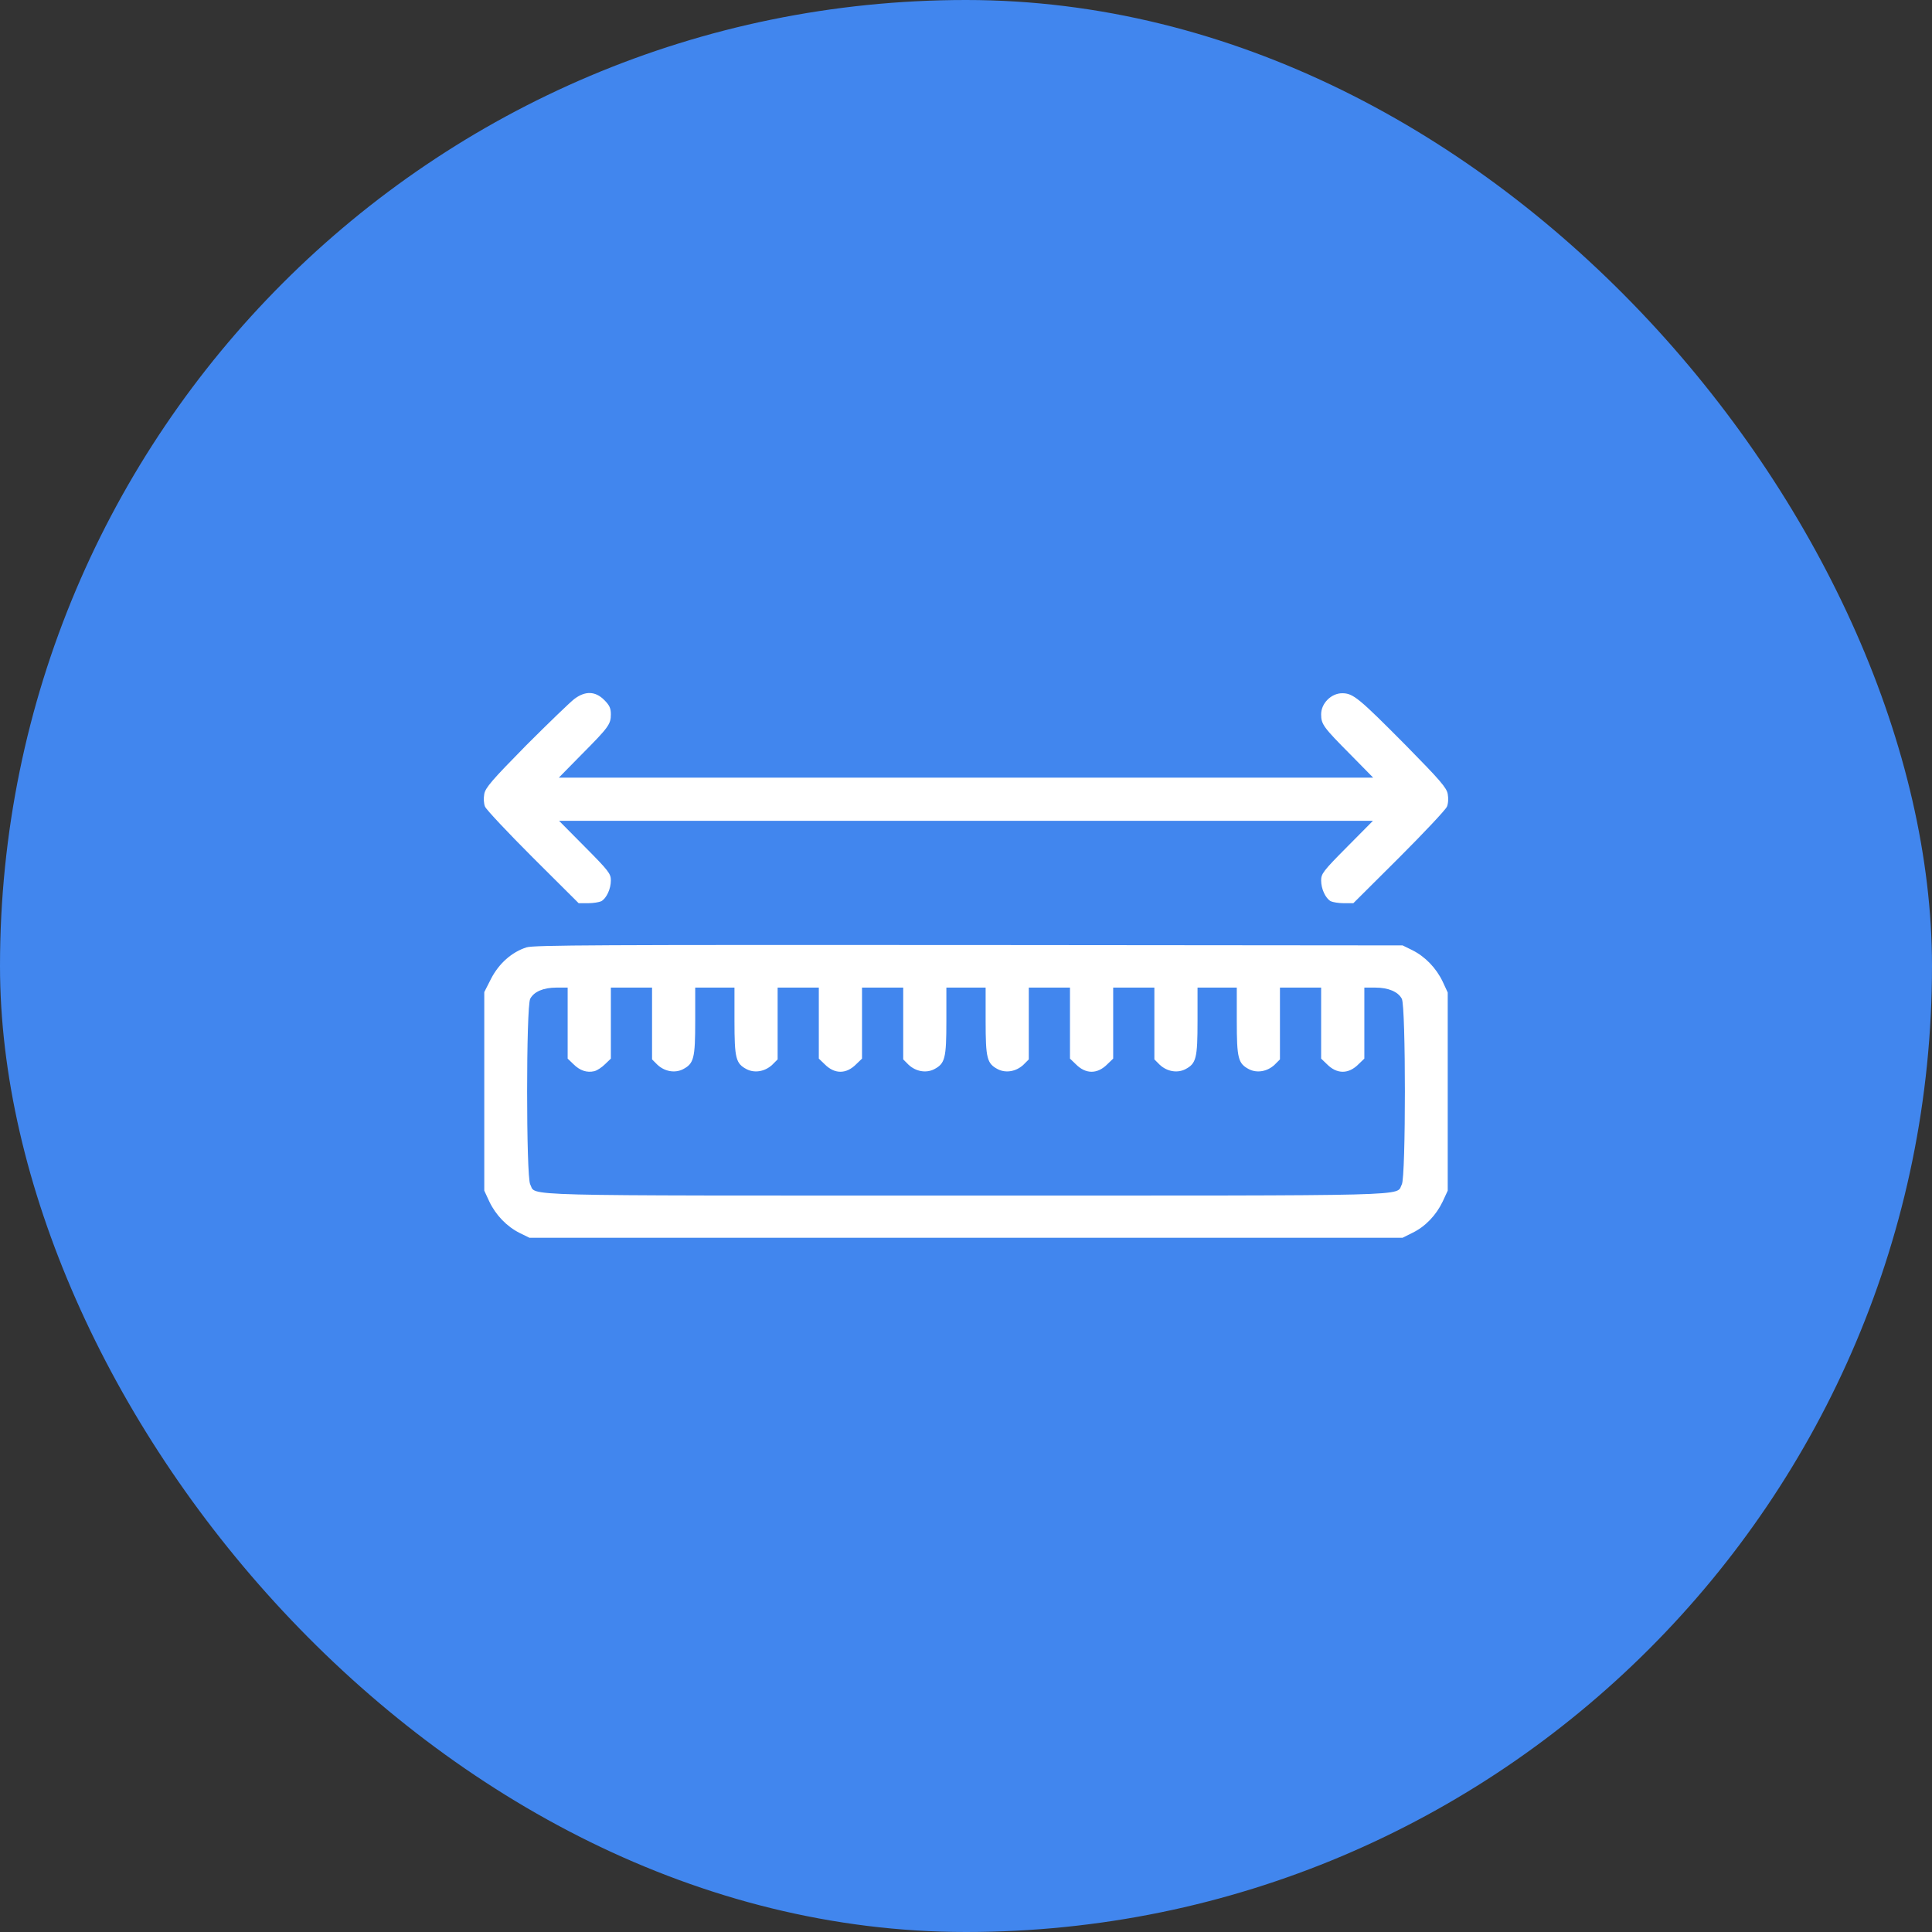
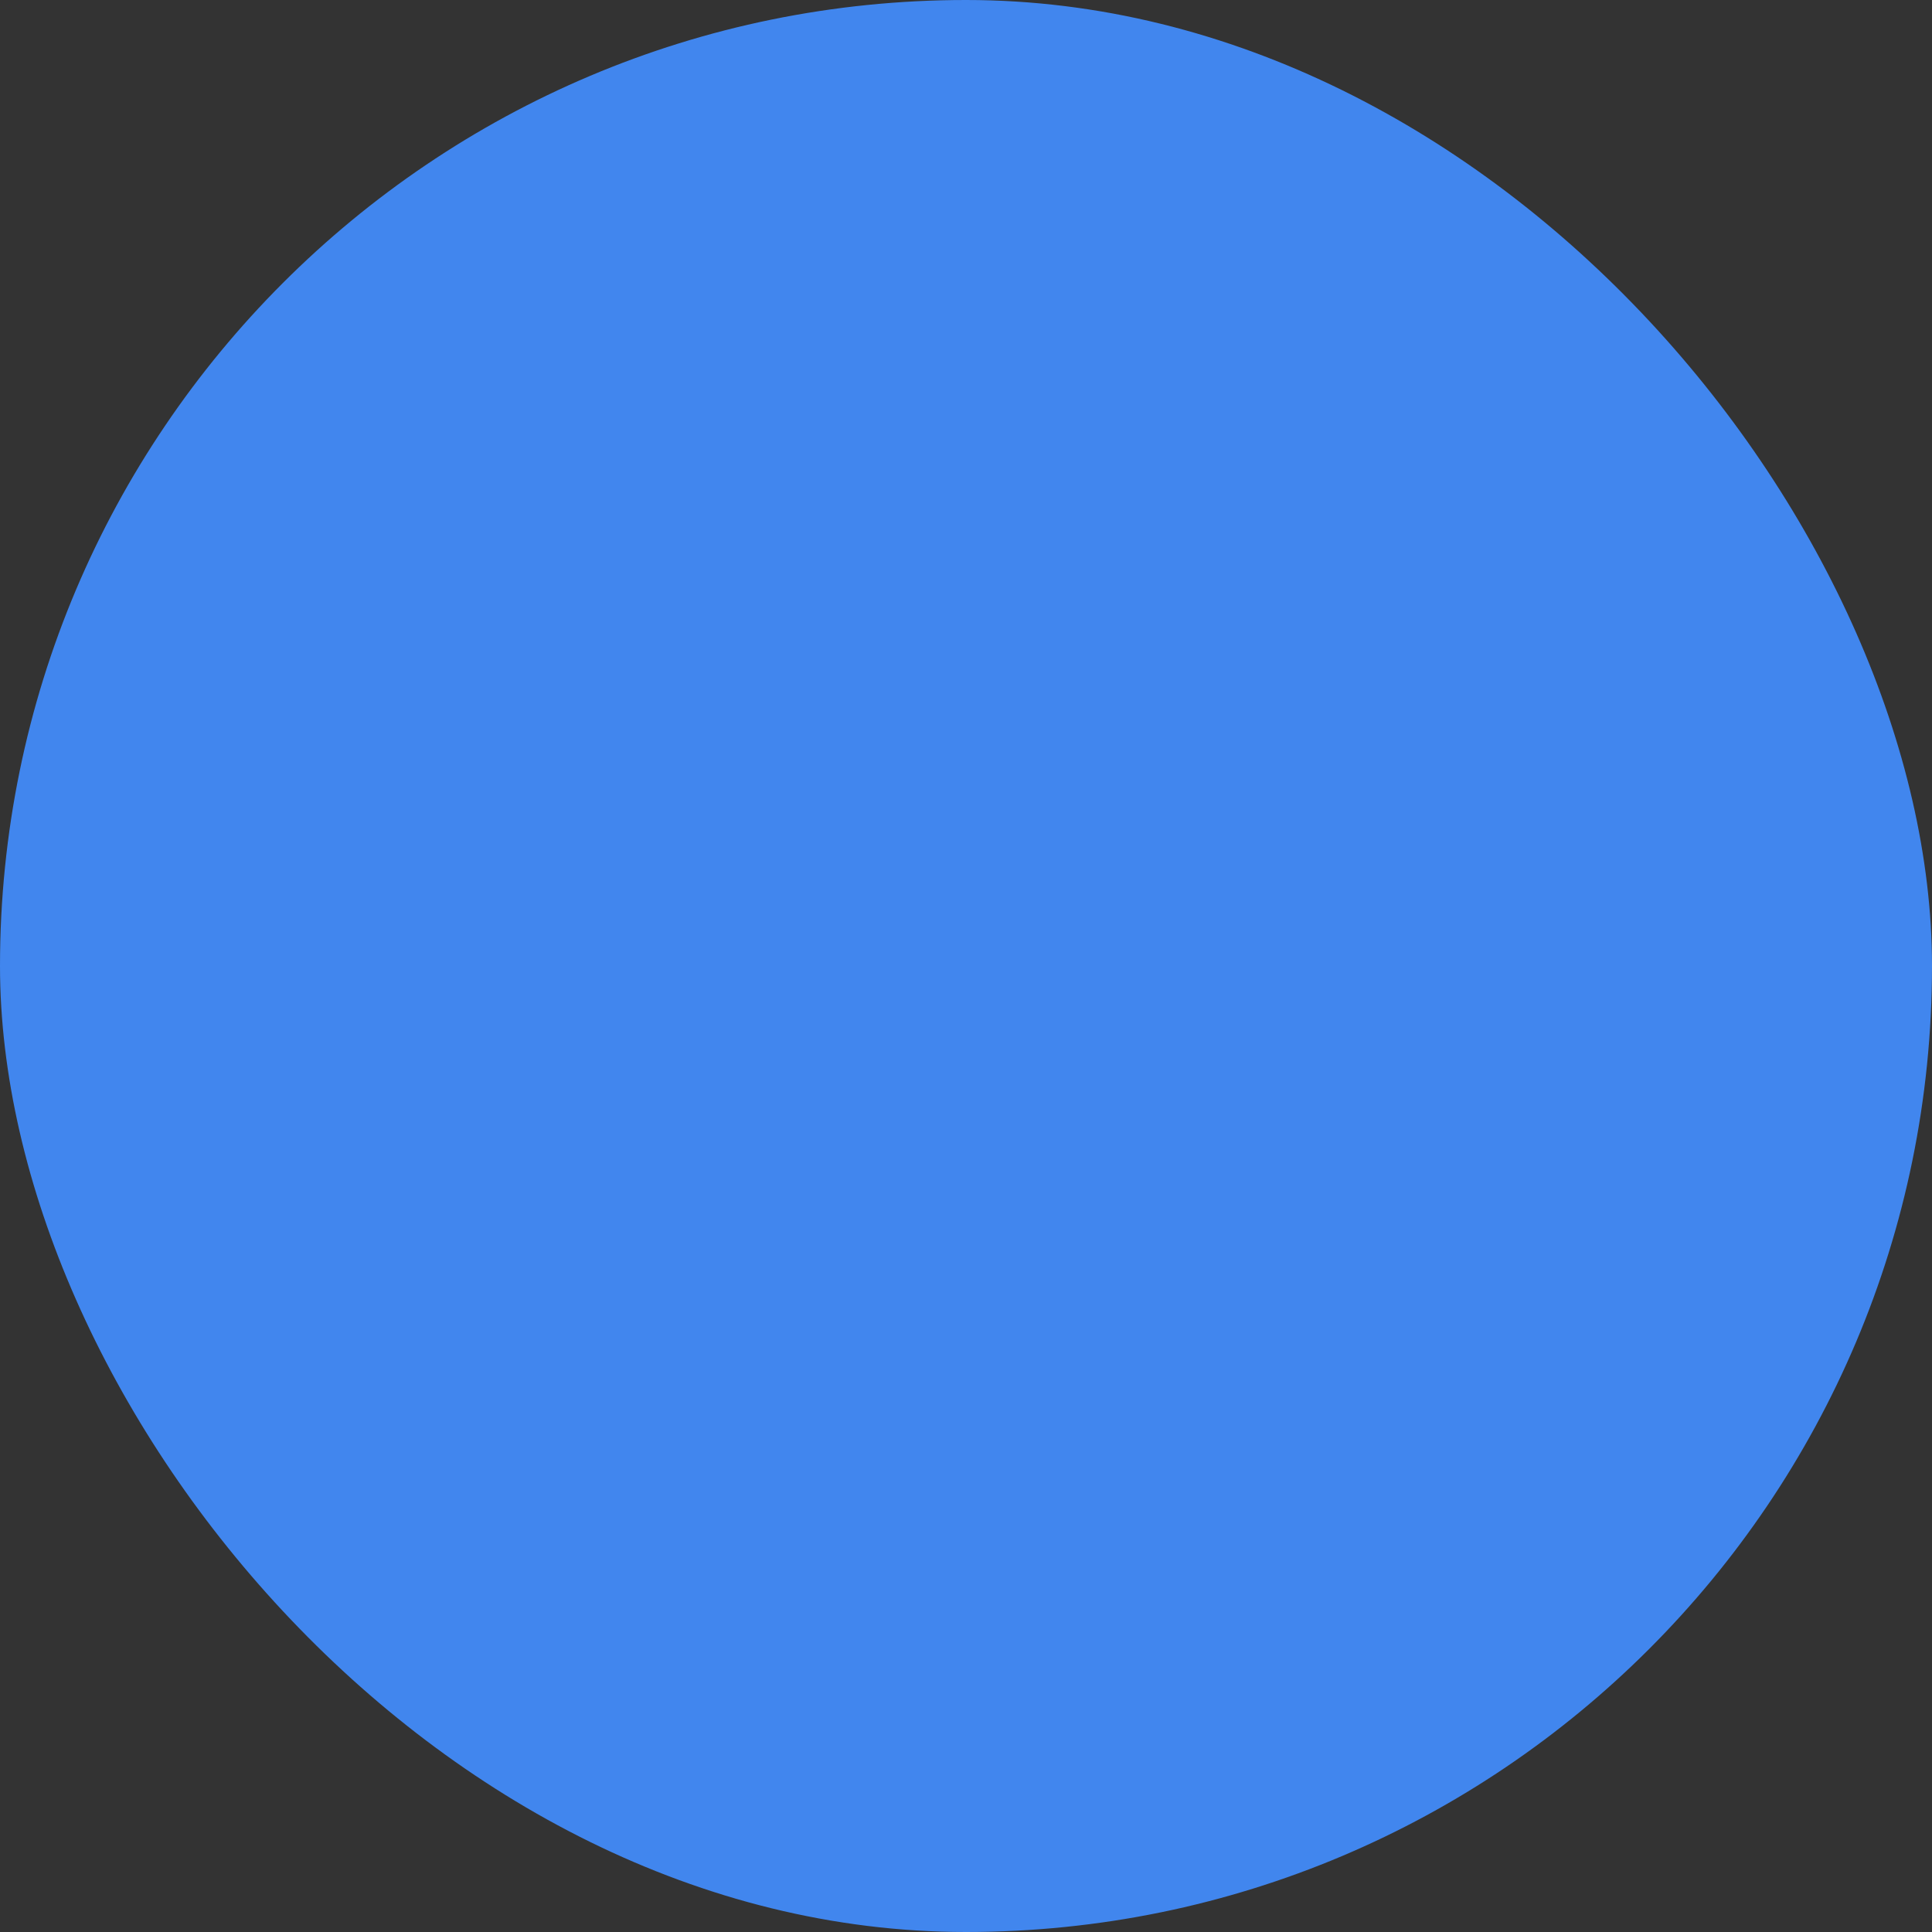
<svg xmlns="http://www.w3.org/2000/svg" width="50" height="50" viewBox="0 0 50 50" fill="none">
  <rect x="0" y="0" width="50" height="50" fill="#333333" stroke="none" />
  <rect width="50" height="50" rx="25" fill="#4186EE" />
-   <path d="M14.864 18.089C14.757 18.17 14.194 18.713 13.615 19.292C12.731 20.191 12.564 20.384 12.533 20.547C12.513 20.658 12.518 20.795 12.553 20.877C12.589 20.958 13.148 21.552 13.793 22.197L14.976 23.375H15.219C15.351 23.375 15.504 23.35 15.56 23.324C15.697 23.248 15.809 23.004 15.809 22.786C15.809 22.613 15.758 22.542 15.138 21.918L14.468 21.242H25H35.532L34.862 21.918C34.242 22.542 34.191 22.613 34.191 22.786C34.191 23.004 34.303 23.248 34.44 23.324C34.496 23.35 34.648 23.375 34.78 23.375H35.024L36.207 22.197C36.852 21.552 37.411 20.958 37.446 20.877C37.482 20.795 37.487 20.658 37.467 20.547C37.436 20.384 37.269 20.191 36.385 19.292C35.161 18.058 35.019 17.941 34.735 17.941C34.455 17.941 34.191 18.2 34.191 18.485C34.191 18.744 34.247 18.82 34.948 19.526L35.537 20.125H25H14.463L15.052 19.526C15.753 18.82 15.809 18.744 15.809 18.485C15.809 18.327 15.773 18.251 15.636 18.114C15.407 17.886 15.148 17.875 14.864 18.089Z" fill="white" />
-   <path d="M13.625 24.518C13.244 24.64 12.914 24.934 12.711 25.325L12.533 25.675V28.245V30.814L12.665 31.099C12.833 31.449 13.117 31.744 13.452 31.911L13.701 32.033H25H36.299L36.553 31.906C36.888 31.744 37.167 31.449 37.335 31.099L37.467 30.814V28.25V25.686L37.335 25.401C37.167 25.051 36.883 24.756 36.548 24.589L36.299 24.467L25.076 24.457C15.524 24.452 13.818 24.457 13.625 24.518ZM14.691 26.478V27.397L14.839 27.539C15.006 27.707 15.189 27.768 15.382 27.722C15.458 27.702 15.58 27.62 15.661 27.539L15.809 27.397V26.478V25.559H16.342H16.875V26.488V27.417L17.017 27.559C17.205 27.732 17.469 27.778 17.677 27.671C17.957 27.524 17.992 27.392 17.992 26.422V25.559H18.5H19.008V26.422C19.008 27.392 19.043 27.524 19.323 27.671C19.531 27.778 19.795 27.732 19.983 27.559L20.125 27.417V26.488V25.559H20.658H21.191V26.478V27.397L21.339 27.539C21.598 27.803 21.902 27.803 22.161 27.539L22.309 27.397V26.478V25.559H22.842H23.375V26.488V27.417L23.517 27.559C23.705 27.732 23.969 27.778 24.177 27.671C24.457 27.524 24.492 27.392 24.492 26.422V25.559H25H25.508V26.422C25.508 27.392 25.543 27.524 25.823 27.671C26.031 27.778 26.295 27.732 26.483 27.559L26.625 27.417V26.488V25.559H27.158H27.691V26.478V27.397L27.839 27.539C28.098 27.803 28.402 27.803 28.661 27.539L28.809 27.397V26.478V25.559H29.342H29.875V26.488V27.417L30.017 27.559C30.205 27.732 30.469 27.778 30.677 27.671C30.957 27.524 30.992 27.392 30.992 26.422V25.559H31.5H32.008V26.422C32.008 27.392 32.043 27.524 32.323 27.671C32.531 27.778 32.795 27.732 32.983 27.559L33.125 27.417V26.488V25.559H33.658H34.191V26.478V27.397L34.339 27.539C34.598 27.803 34.902 27.803 35.161 27.539L35.309 27.397V26.478V25.559H35.593C35.928 25.559 36.182 25.665 36.279 25.848C36.385 26.041 36.385 30.459 36.279 30.652C36.111 30.962 36.913 30.941 25 30.941C13.087 30.941 13.889 30.962 13.722 30.652C13.615 30.459 13.615 26.041 13.722 25.848C13.818 25.665 14.062 25.559 14.402 25.559H14.691V26.478Z" fill="white" />
</svg>